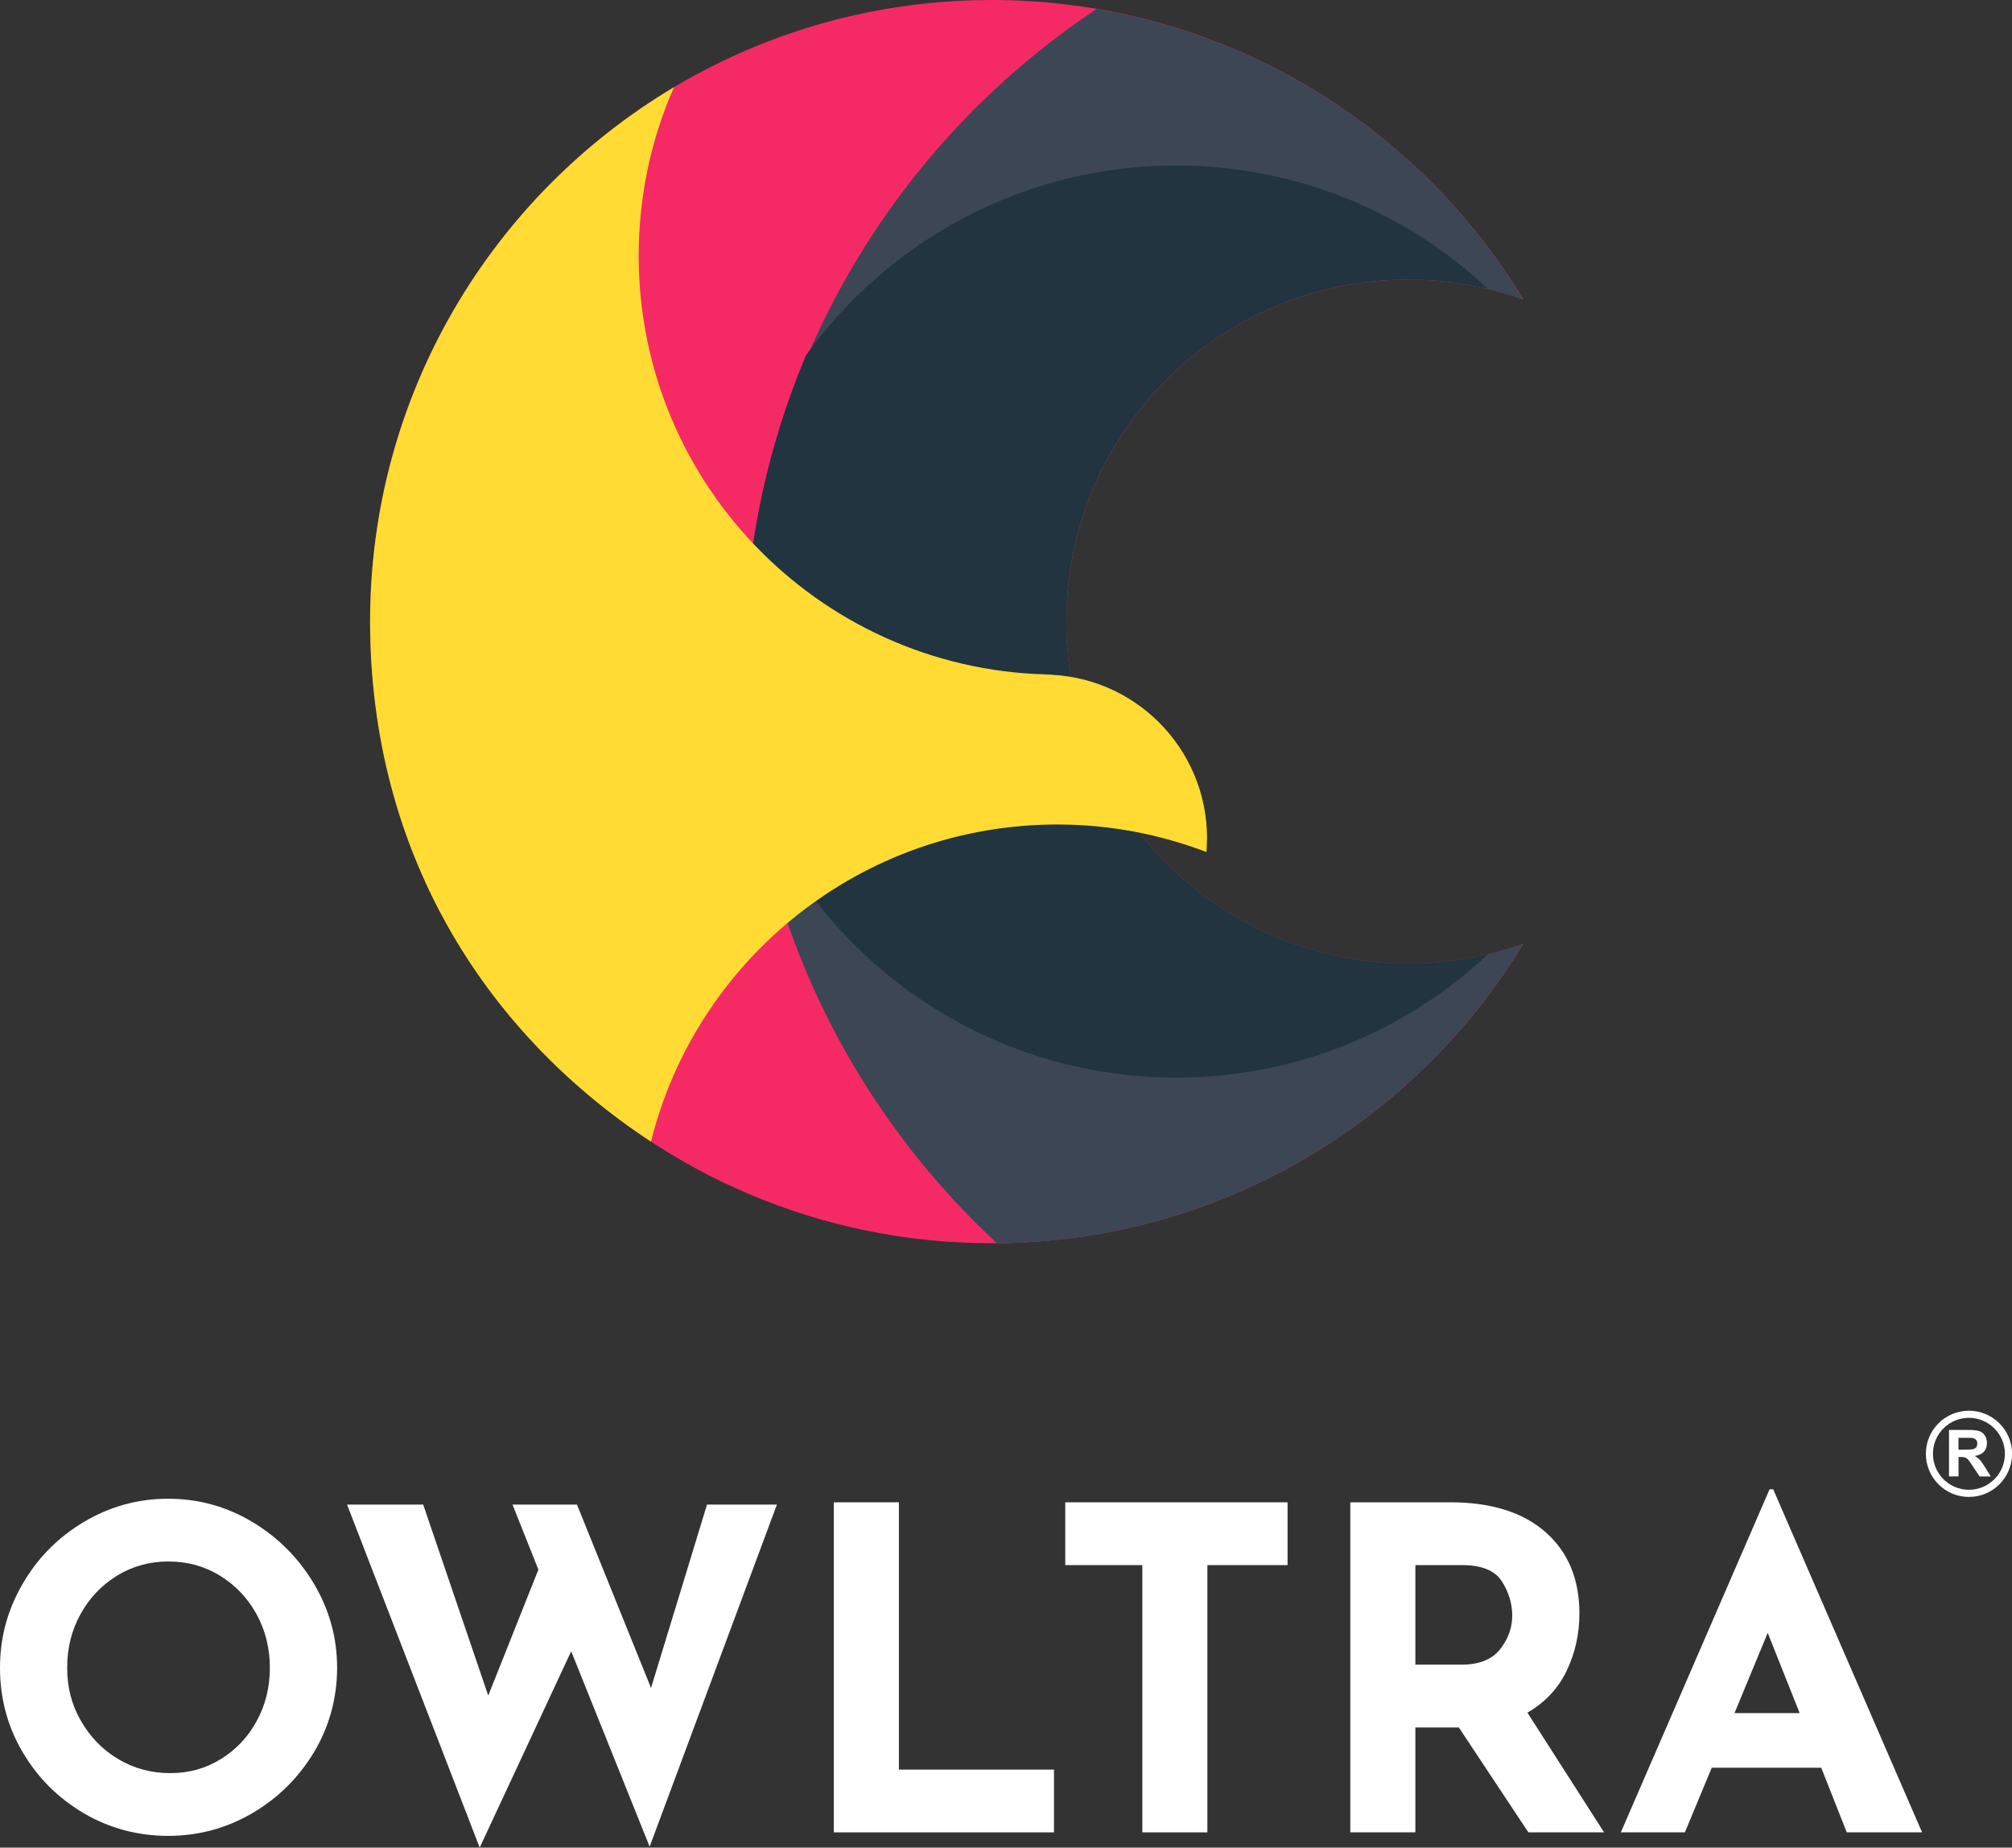
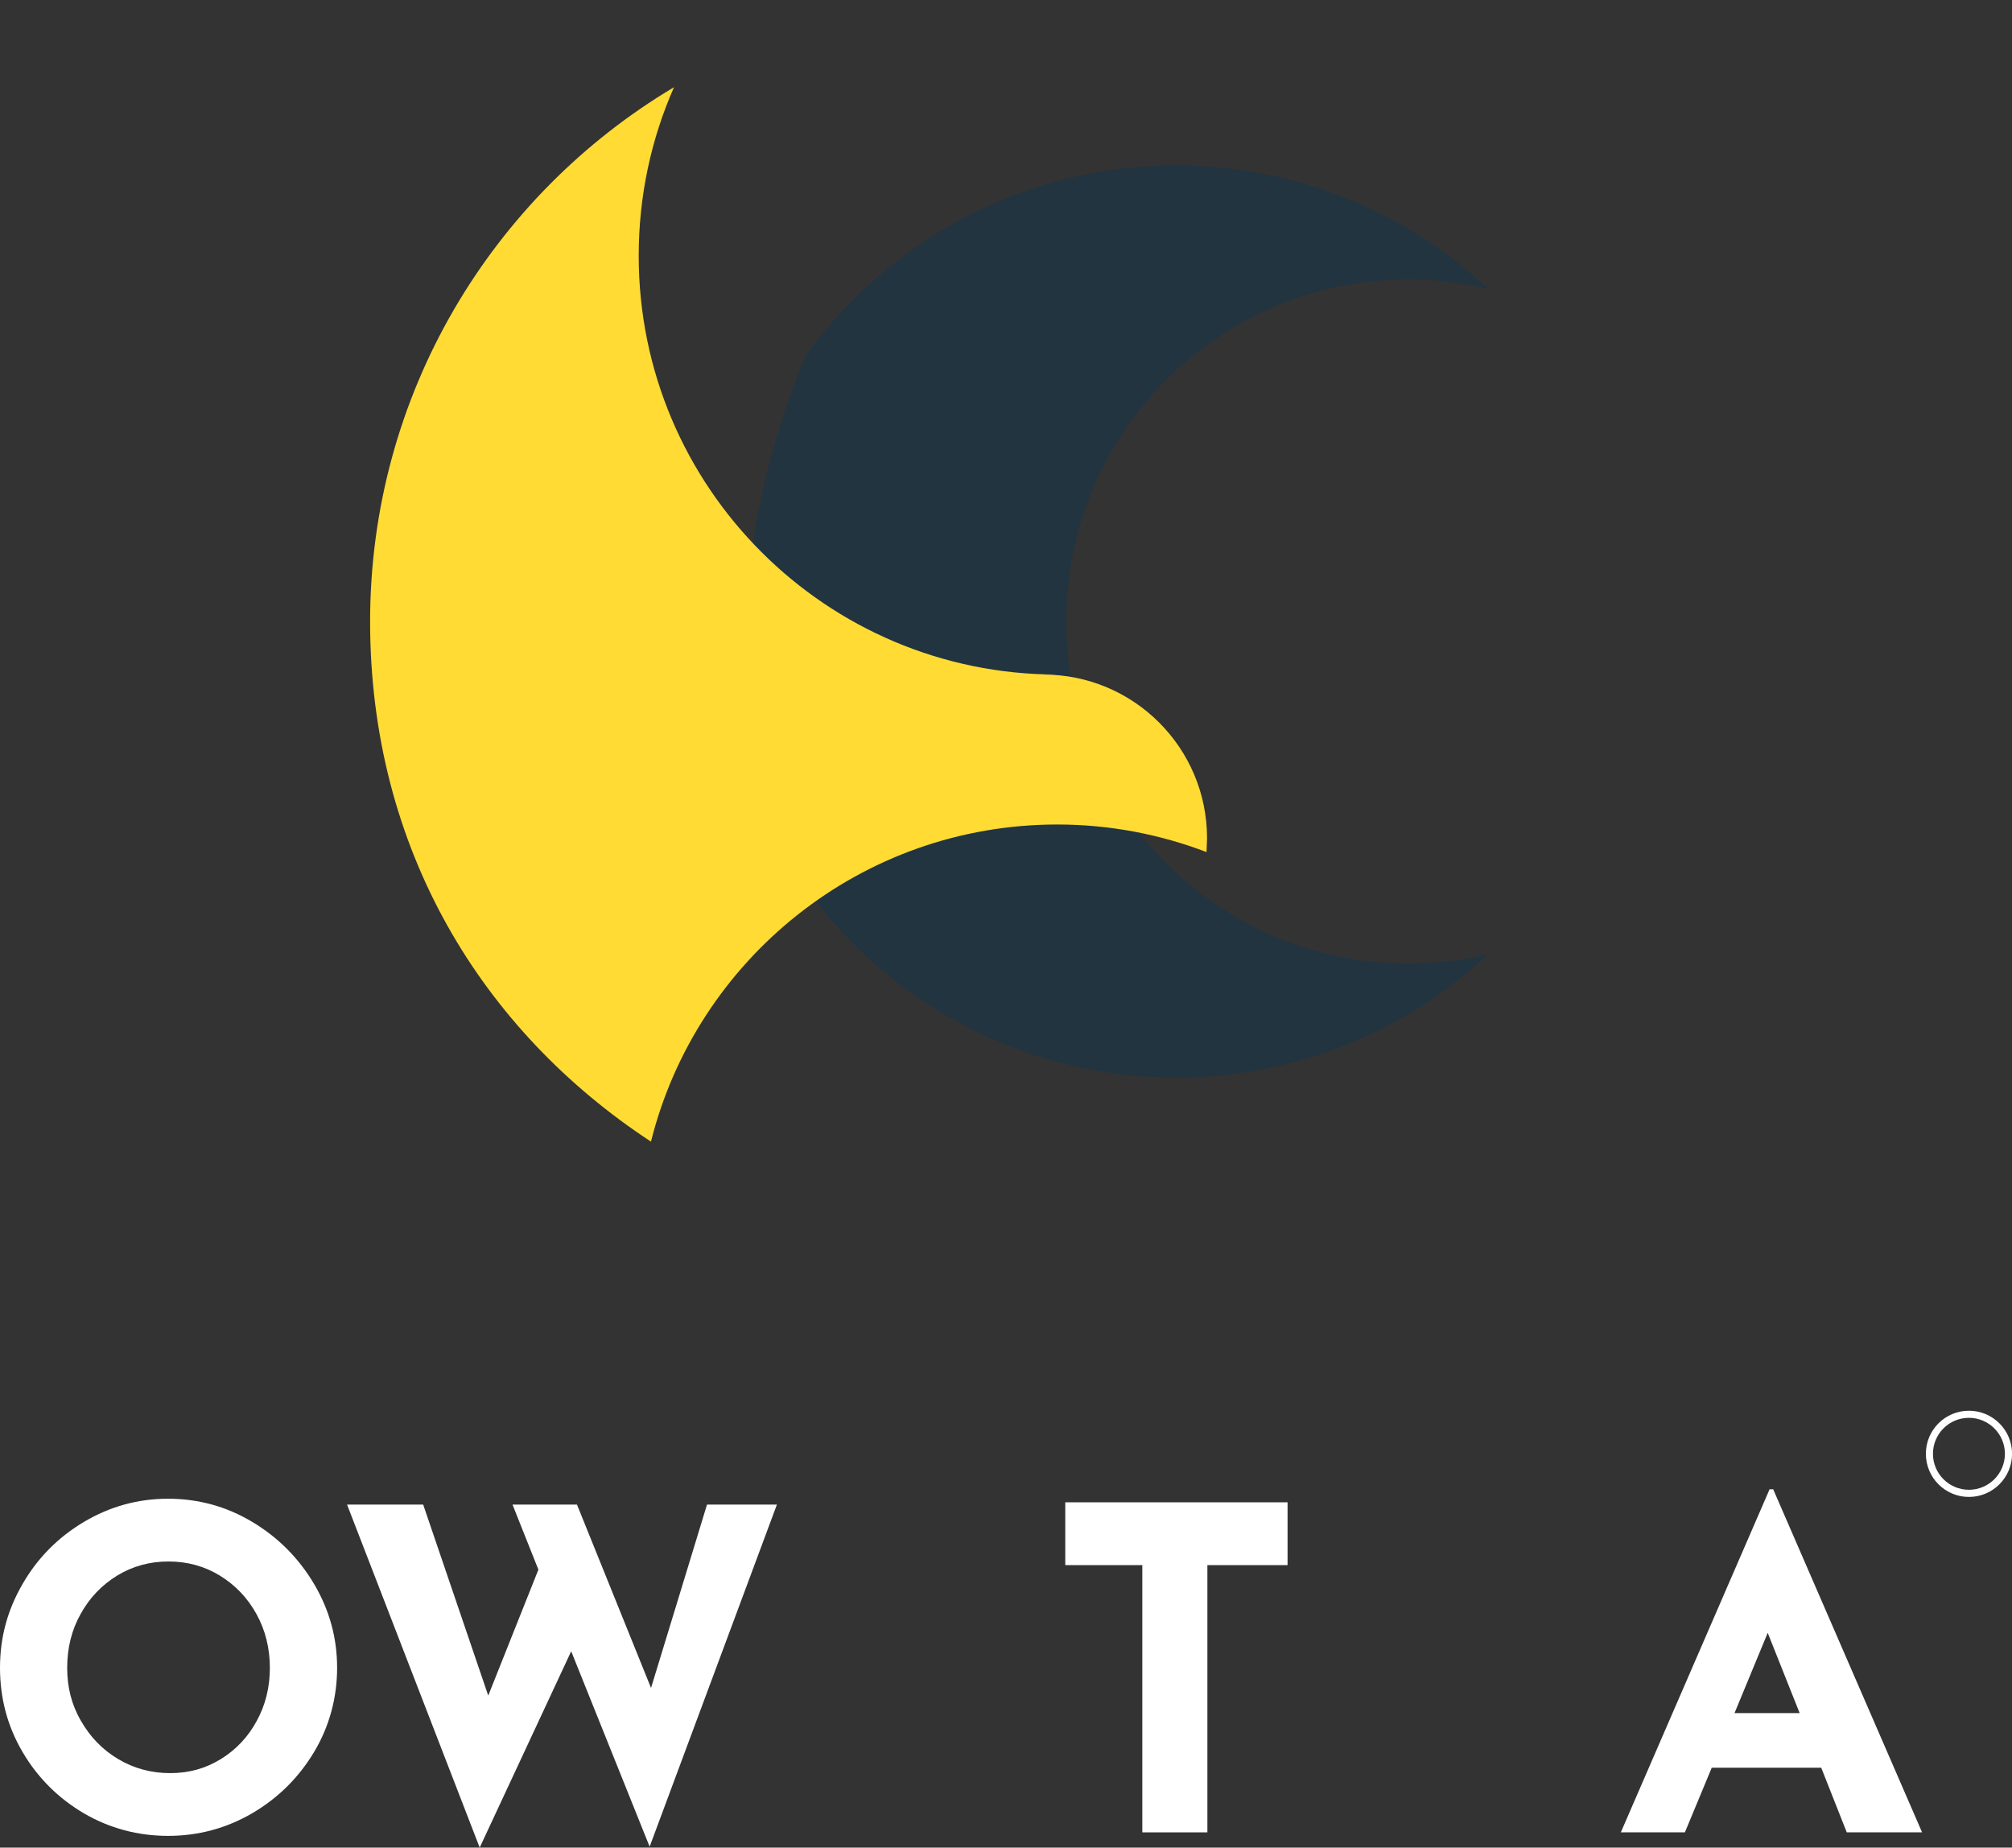
<svg xmlns="http://www.w3.org/2000/svg" id="Lager_2" viewBox="0 0 303.67 278.83">
  <rect x="0" y="0" width="303.67" height="278.83" fill="#333333" stroke="none" />
  <g id="Lager_1-2">
-     <path d="m229.91 142.44c-16.46 27.09-46.25 45.18-80.25 45.18-51.81.0-93.8-42.02-93.8-93.82S97.85.0 149.66.0c34.01.0 63.8 18.1 80.26 45.18-5.43-1.94-11.27-3-17.37-3-28.51.0-51.62 23.11-51.62 51.62s23.11 51.64 51.62 51.63c6.09.0 11.93-1.06 17.36-2.99" style="fill:#f52a65; fill-rule:evenodd;" />
-     <path d="m229.9 45.17C216.06 22.41 192.8 5.99 165.52 1.35c-32.03 21.28-53.17 57.7-53.17 99.05.0 34.47 14.69 65.52 38.13 87.23 33.66-.3 63.1-18.32 79.42-45.19-5.43 1.94-11.27 3-17.36 3-28.51.0-51.62-23.12-51.62-51.63s23.1-51.62 51.62-51.62c6.09.0 11.92 1.06 17.35 2.99" style="fill:#3d4655; fill-rule:evenodd;" />
    <path d="m224.58 43.6c-12.31-11.55-28.86-18.62-47.05-18.62-23.02.0-43.39 11.3-55.89 28.65-5.96 14.16-9.29 29.74-9.29 46.09.0 7.24.66 14.33 1.89 21.21 10.53 24.53 34.9 41.69 63.29 41.69 18.19.0 34.74-7.07 47.05-18.61-3.86.92-7.89 1.41-12.04 1.41-28.51.0-51.62-23.12-51.62-51.63s23.1-51.62 51.62-51.62c4.15.0 8.17.49 12.04 1.41" style="fill:#213440; fill-rule:evenodd;" />
    <path d="m98.25 172.29c6.86-27.49 31.72-47.86 61.33-47.86 7.94.0 15.52 1.49 22.52 4.16.0-.02.08-2.08.08-2.08.0-13.65-11.06-24.71-24.72-24.71h2.12c-34.91.0-63.18-28.31-63.18-63.19.0-9.06 1.89-17.66 5.33-25.45h0C74.26 29.51 55.86 59.51 55.86 93.8s16.87 61.74 42.39 78.49" style="fill:#ffdb34; fill-rule:evenodd;" />
    <path d="m297.17 225.91c-3.59.0-6.5-2.91-6.5-6.51s2.91-6.5 6.5-6.5 6.51 2.91 6.51 6.5-2.92 6.51-6.51 6.51zm0-11.94c-3 0-5.43 2.43-5.43 5.43s2.43 5.43 5.43 5.43 5.43-2.44 5.43-5.43-2.44-5.43-5.43-5.43z" style="fill:#fff;" />
-     <path d="m294.16 222.82v-7.02h2.97c.75.0 1.3.07 1.64.19.35.13.61.35.82.68.2.32.3.69.3 1.11.0.52-.15.95-.46 1.3-.3.34-.77.56-1.38.64.3.19.56.38.76.59s.46.59.81 1.14l.85 1.37h-1.69l-1.02-1.53c-.35-.55-.61-.9-.74-1.04-.14-.14-.27-.23-.43-.29-.16-.05-.38-.08-.71-.08h-.28v2.93h-1.42zm1.42-4.05h1.03c.68.0 1.11-.03 1.27-.09.17-.06.31-.16.41-.29.09-.15.14-.32.14-.53.0-.24-.06-.44-.19-.57-.13-.14-.3-.23-.53-.28-.11-.02-.45-.02-1.03-.02h-1.09v1.78z" style="fill:#fff;" />
    <path d="m3.41 239.04c2.27-3.93 5.37-7.05 9.27-9.37 3.91-2.32 8.14-3.49 12.69-3.49s8.79 1.16 12.69 3.49 7.01 5.45 9.34 9.37c2.32 3.92 3.48 8.14 3.48 12.65s-1.16 8.85-3.48 12.72c-2.33 3.88-5.44 6.95-9.34 9.24-3.91 2.27-8.14 3.41-12.69 3.41s-8.84-1.14-12.72-3.41c-3.88-2.29-6.97-5.37-9.24-9.24-2.28-3.87-3.41-8.12-3.41-12.72s1.14-8.73 3.41-12.65m8.79 20.63c1.39 2.45 3.25 4.37 5.62 5.79s5 2.13 7.88 2.13 5.35-.72 7.65-2.13c2.29-1.42 4.1-3.34 5.4-5.75 1.32-2.41 1.98-5.08 1.98-8.02s-.68-5.69-2.03-8.12c-1.35-2.44-3.19-4.36-5.52-5.79-2.32-1.42-4.91-2.13-7.75-2.13s-5.42.71-7.75 2.13c-2.32 1.43-4.16 3.35-5.51 5.79-1.36 2.43-2.03 5.14-2.03 8.12s.67 5.55 2.05 7.98" style="fill:#fff;" />
    <polygon points="98.05 278.69 86.21 249.2 72.4 278.83 52.38 227.06 63.87 227.06 73.69 255.89 81.26 236.88 77.35 227.06 87.08 227.06 98.26 254.74 106.71 227.06 117.26 227.06 98.05 278.69" style="fill:#fff;" />
-     <polygon points="135.67 226.72 135.67 267.06 159.08 267.06 159.08 276.53 125.85 276.53 125.85 226.72 135.67 226.72" style="fill:#fff;" />
    <polygon points="194.33 226.72 194.33 236.2 182.23 236.2 182.23 276.53 172.41 276.53 172.41 236.2 160.78 236.2 160.78 226.72 194.33 226.72" style="fill:#fff;" />
-     <path d="m230.68 276.53-10.5-15.83h-6.56v15.83h-9.82v-49.81h15.09c6.18.0 10.98 1.51 14.38 4.5 3.4 3 5.11 7.09 5.11 12.29.0 3.07-.64 5.94-1.92 8.63-1.29 2.68-3.27 4.79-5.93 6.32l11.57 18.07h-11.43zm-17.06-25.31h6.97c2.67.0 4.61-.78 5.83-2.34 1.21-1.56 1.82-3.23 1.82-5.04s-.51-3.52-1.55-5.17c-1.04-1.65-3.05-2.47-6.02-2.47h-7.05v15.02z" style="fill:#fff;" />
    <path d="m274.86 266.78h-16.51l-4.05 9.75h-9.67l22.45-51.77h.55l22.47 51.77h-11.37l-3.85-9.75zm-3.24-8.25-4.82-12.11-5.01 12.11h9.82z" style="fill:#fff;" />
  </g>
</svg>